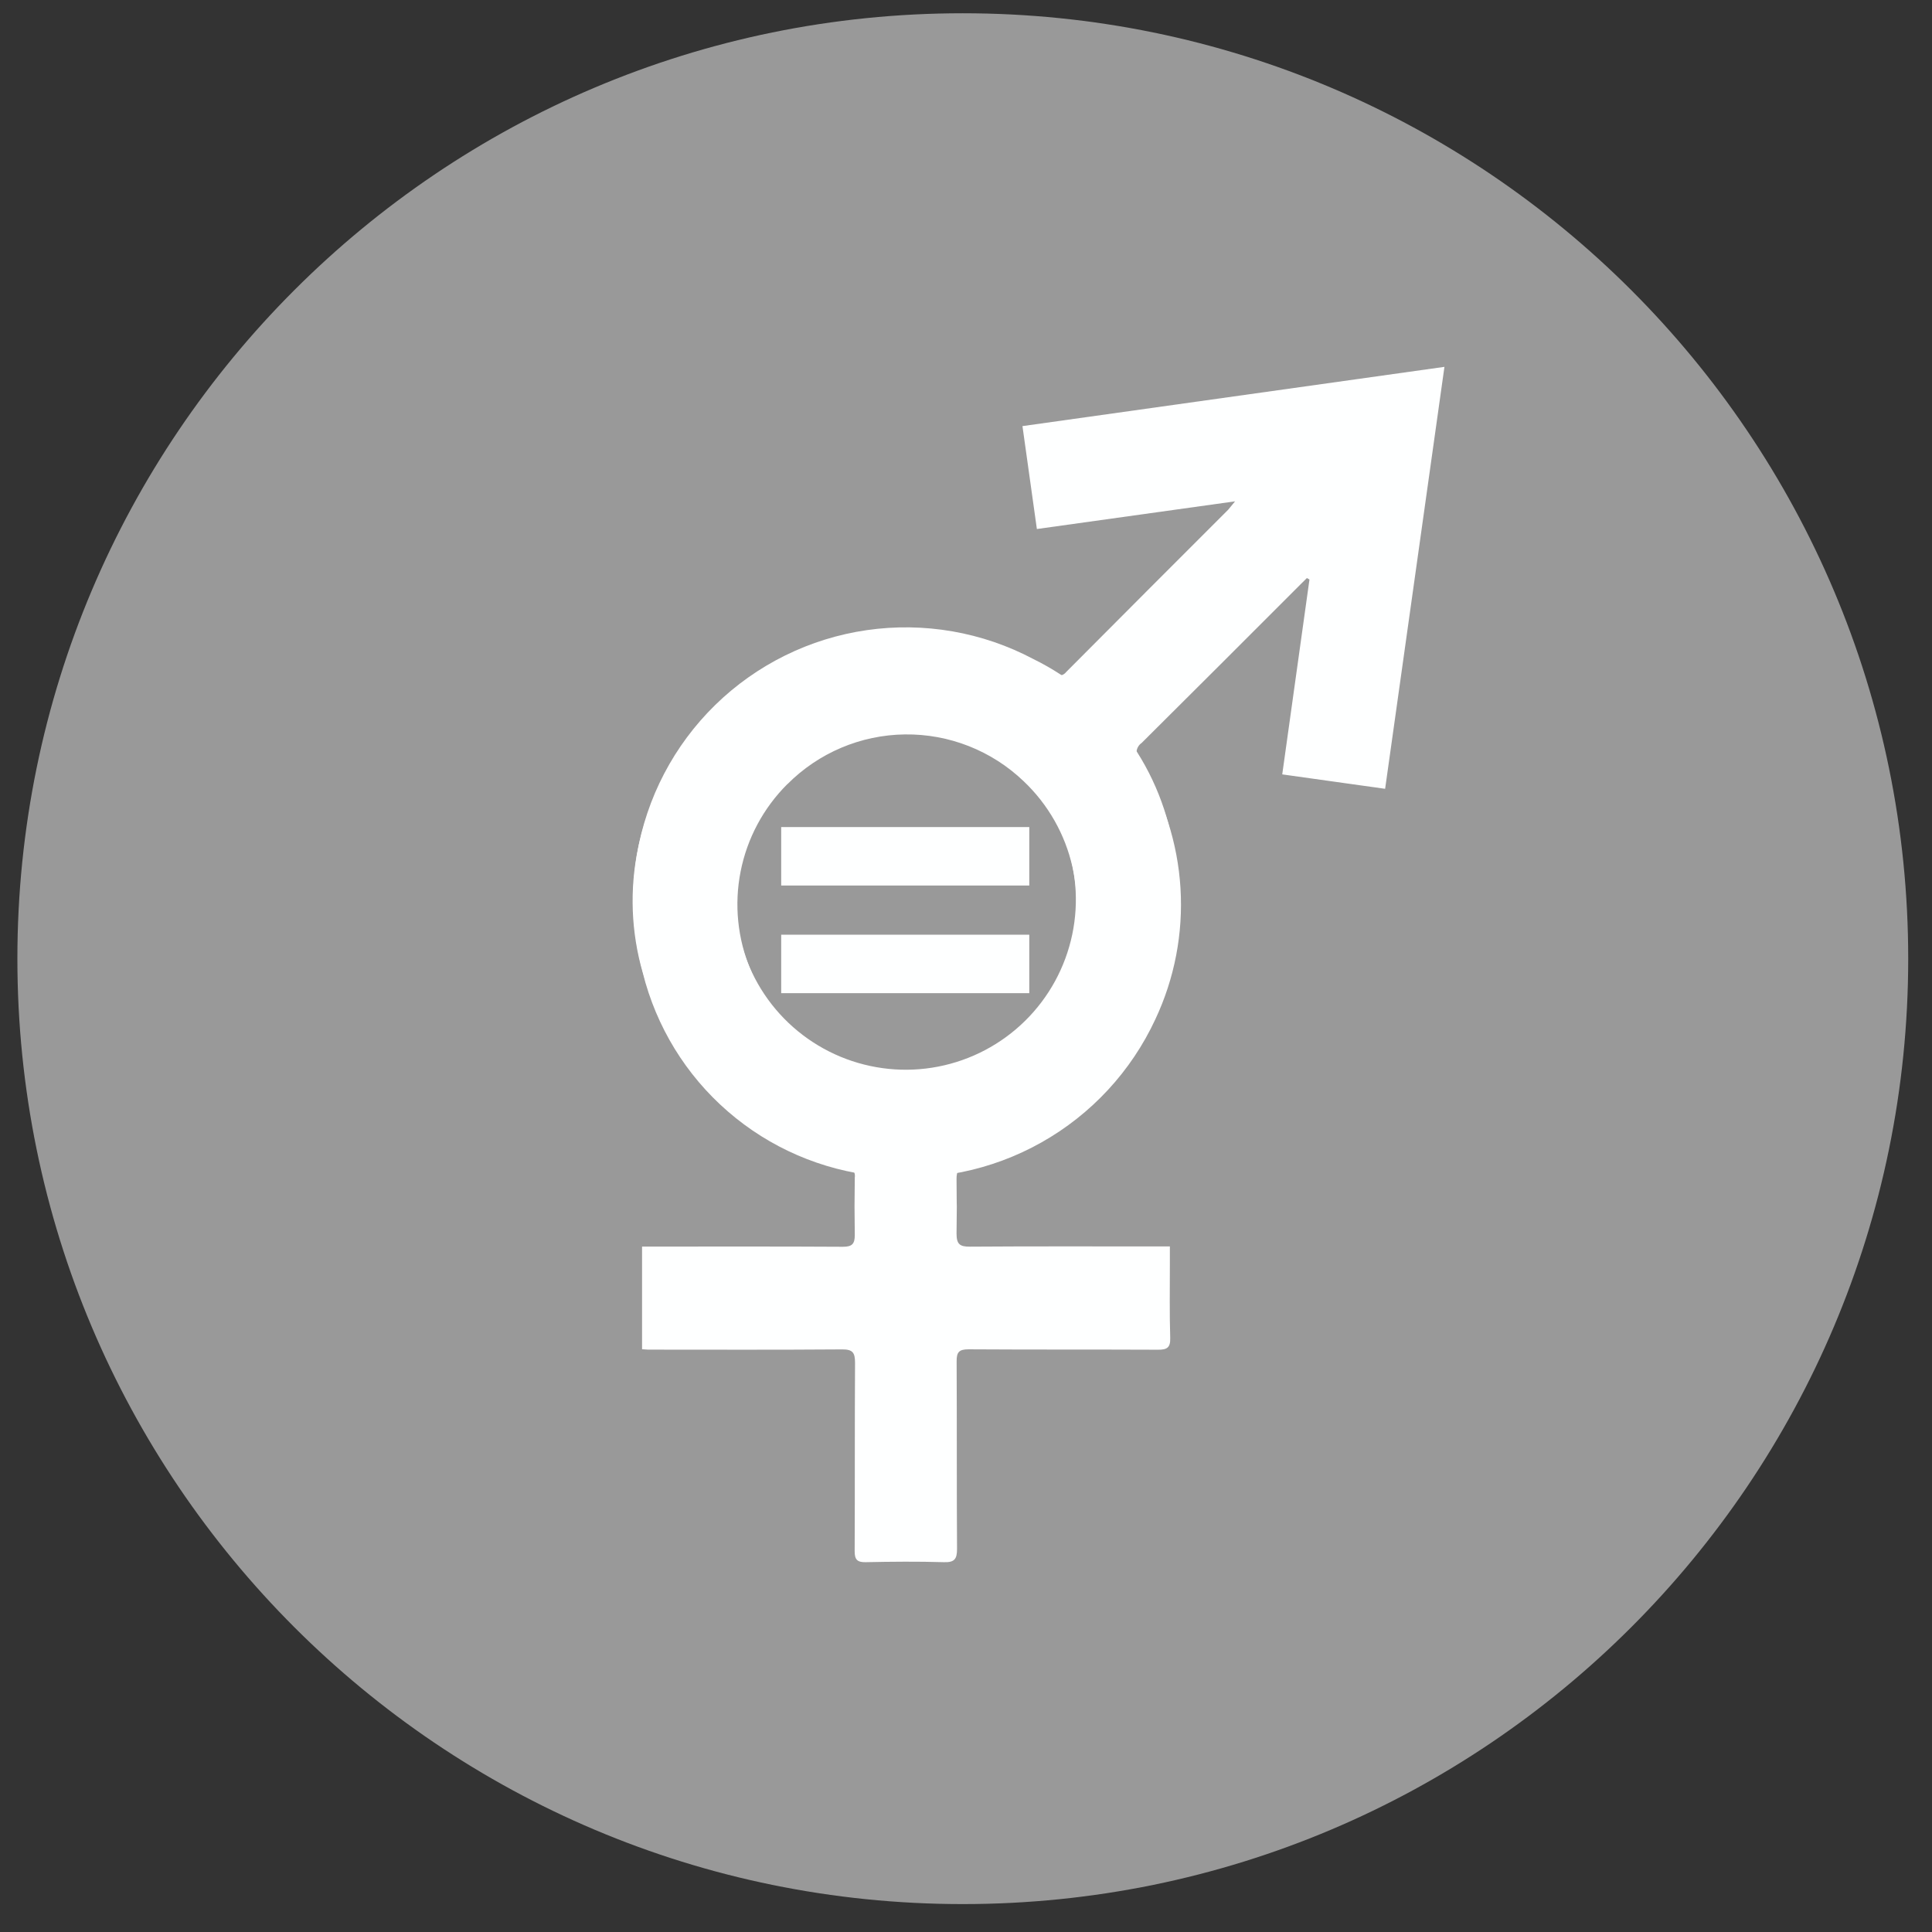
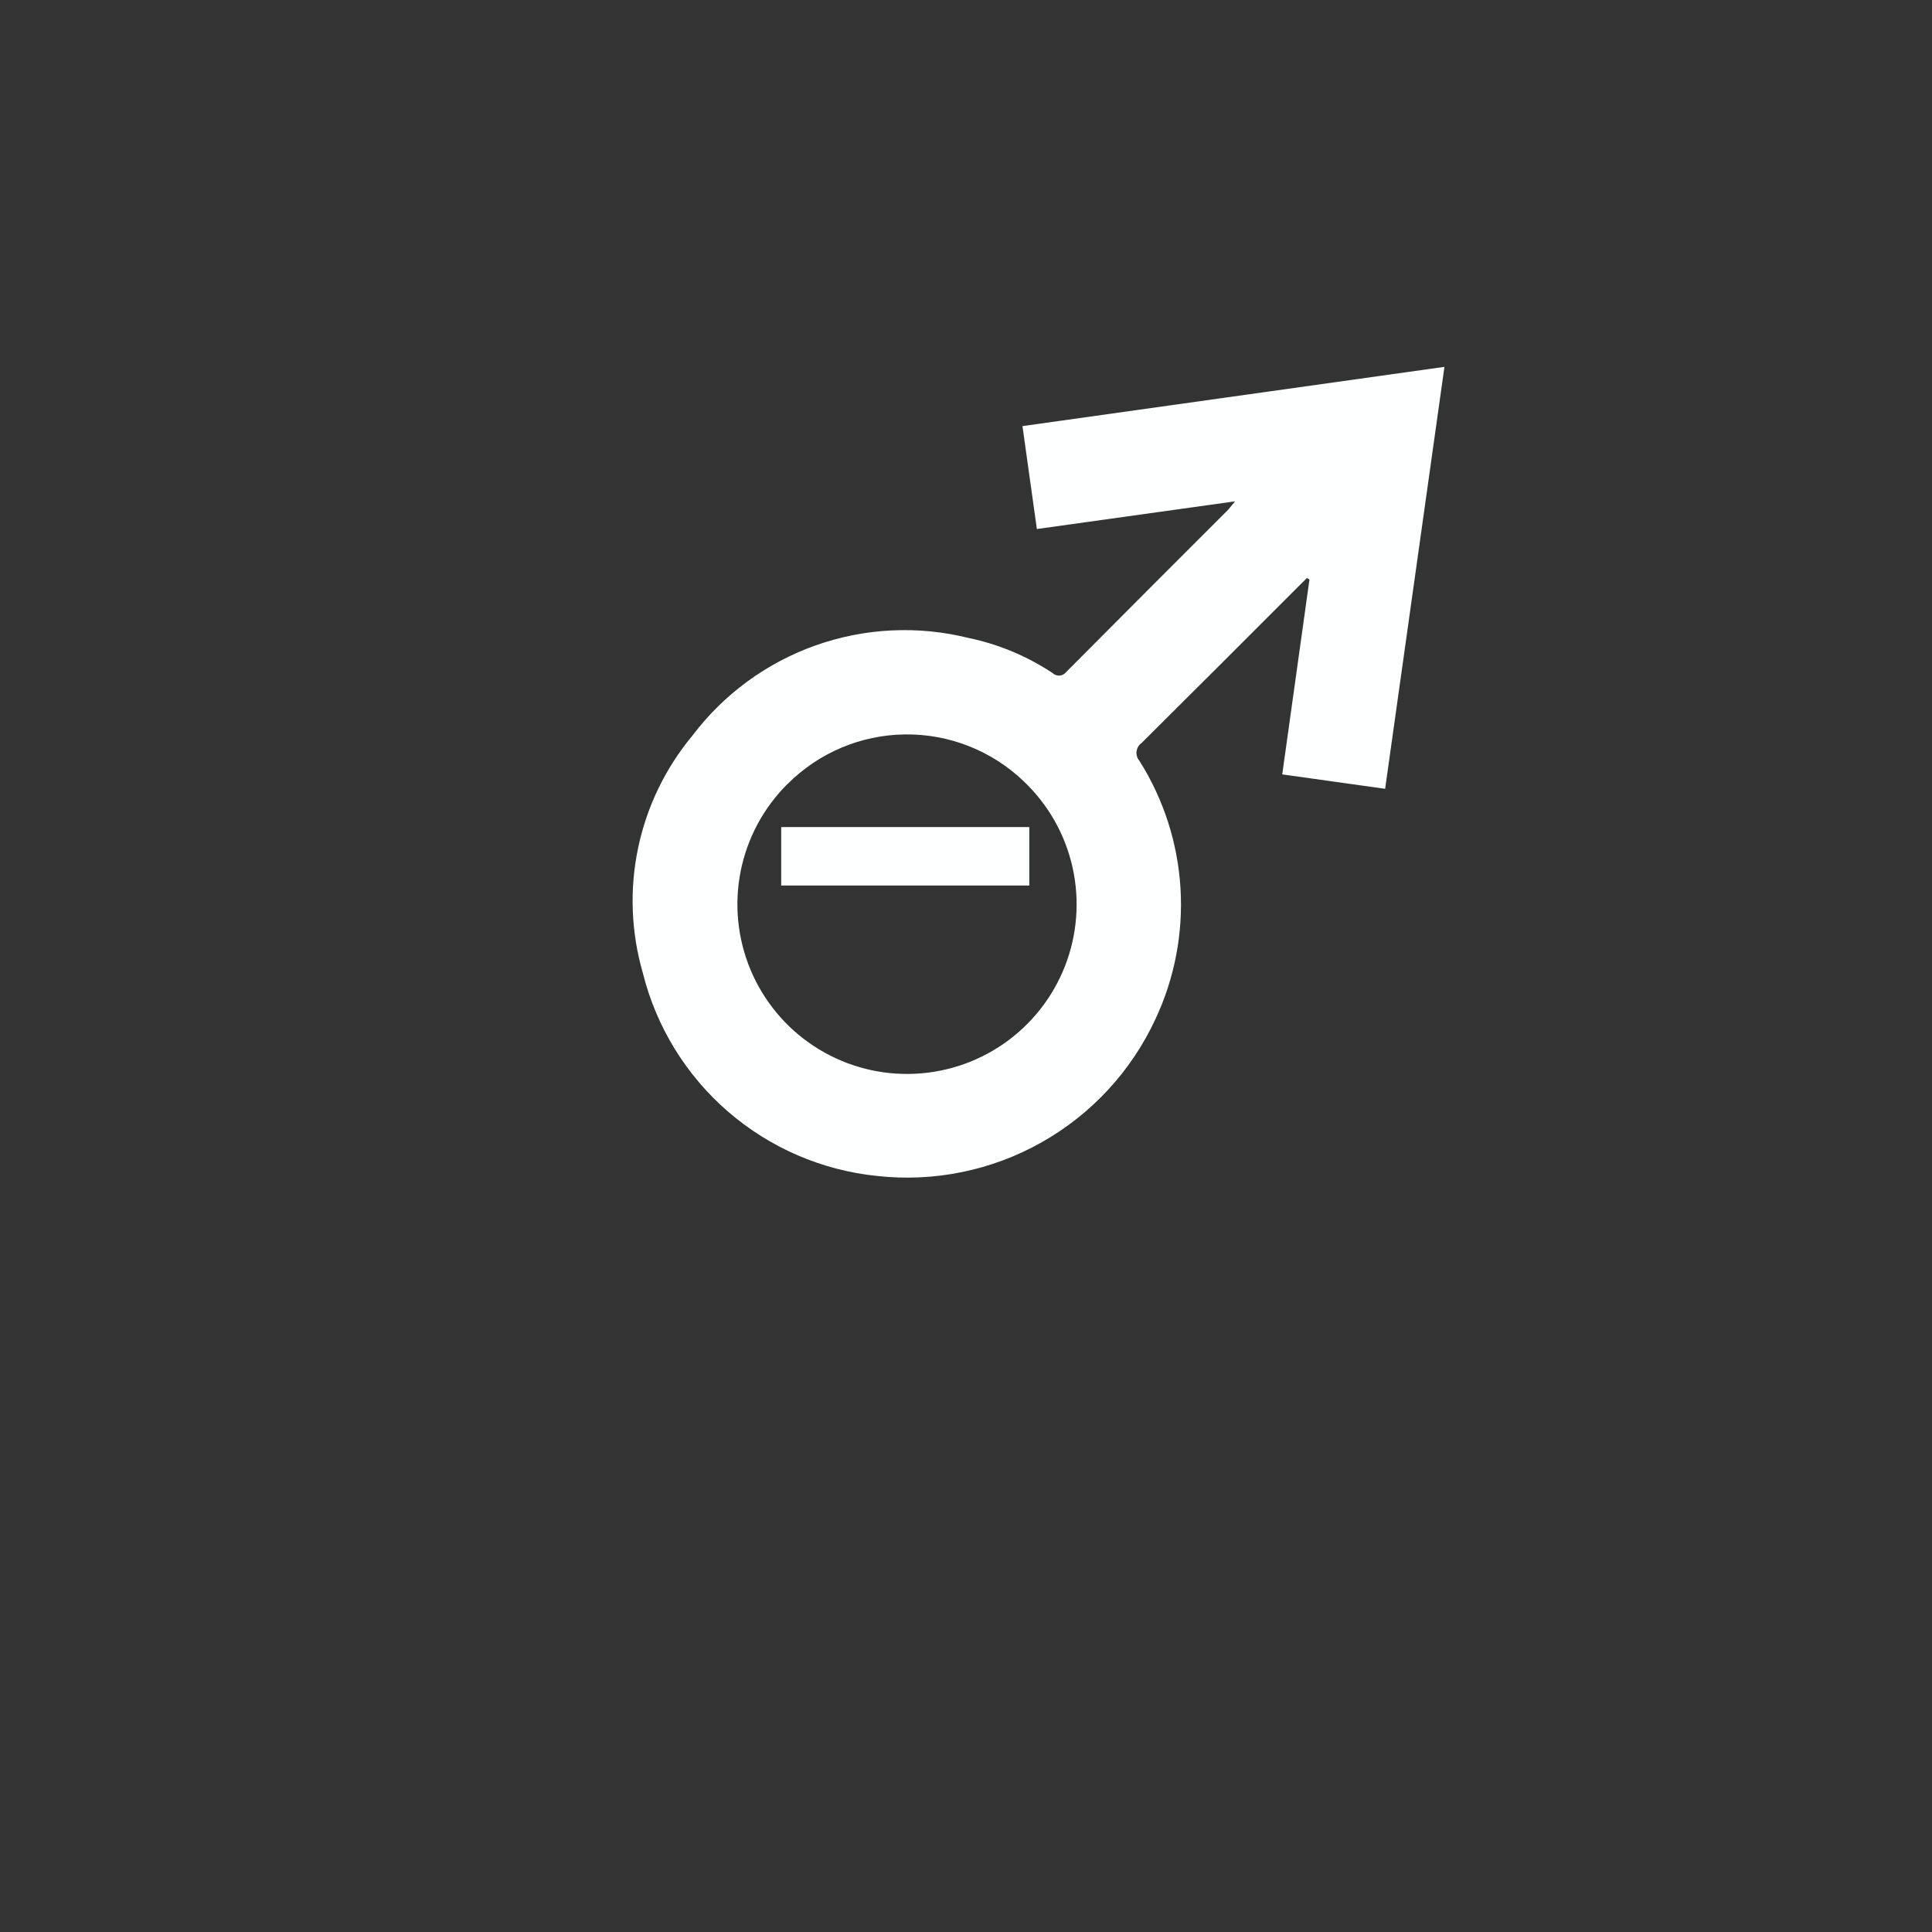
<svg xmlns="http://www.w3.org/2000/svg" width="67" height="67" viewBox="0 0 67 67" fill="none">
  <rect x="0" y="0" width="67" height="67" fill="#333333" stroke="none" />
-   <path opacity="0.5" d="M33.389 66.032C51.496 66.032 66.175 51.353 66.175 33.246C66.175 15.139 51.496 0.46 33.389 0.46C15.282 0.46 0.603 15.139 0.603 33.246C0.603 51.353 15.282 66.032 33.389 66.032Z" fill="white" />
  <path d="M42.831 17.386L35.958 18.346L35.458 14.777L50.092 12.722L48.035 27.355L44.467 26.855L45.411 20.097L45.322 20.046L45.092 20.274C42.477 22.888 42.213 23.158 39.592 25.764C39.543 25.797 39.502 25.841 39.472 25.892C39.441 25.942 39.422 26 39.414 26.059C39.407 26.117 39.413 26.177 39.43 26.233C39.448 26.29 39.477 26.343 39.516 26.388C40.353 27.715 40.842 29.232 40.938 30.798C41.034 32.364 40.734 33.929 40.066 35.349C39.229 37.151 37.847 38.644 36.115 39.619C34.383 40.594 32.389 41 30.414 40.781C28.501 40.585 26.694 39.804 25.241 38.544C23.787 37.284 22.758 35.606 22.292 33.739C21.885 32.332 21.828 30.847 22.128 29.413C22.427 27.979 23.074 26.64 24.01 25.514C25.098 24.073 26.585 22.984 28.287 22.381C29.989 21.778 31.831 21.688 33.583 22.123C34.624 22.338 35.614 22.752 36.5 23.339C36.533 23.371 36.572 23.395 36.614 23.41C36.657 23.426 36.703 23.432 36.749 23.429C36.794 23.425 36.838 23.411 36.878 23.389C36.918 23.366 36.952 23.337 36.979 23.3C39.629 20.638 39.938 20.331 42.594 17.675C42.65 17.61 42.703 17.538 42.831 17.386ZM27.306 27.191C26.476 28.017 25.911 29.072 25.684 30.221C25.457 31.369 25.578 32.559 26.031 33.639C26.484 34.718 27.249 35.638 28.228 36.28C29.207 36.922 30.355 37.258 31.526 37.243C32.697 37.229 33.837 36.866 34.8 36.2C35.763 35.534 36.505 34.596 36.932 33.506C37.358 32.416 37.45 31.223 37.195 30.08C36.94 28.937 36.349 27.897 35.499 27.092C34.392 26.032 32.914 25.449 31.381 25.469C29.849 25.488 28.386 26.108 27.306 27.195V27.191Z" fill="#FEFFFF" />
-   <path d="M22.266 46.79V43.23H22.701C24.879 43.23 27.057 43.224 29.235 43.237C29.548 43.237 29.644 43.137 29.643 42.832C29.632 40.948 29.631 42.724 29.643 40.84C29.651 40.786 29.648 40.73 29.633 40.678C29.618 40.625 29.593 40.576 29.559 40.534C29.524 40.492 29.481 40.456 29.433 40.432C29.384 40.407 29.331 40.393 29.276 40.39C27.919 40.092 26.647 39.492 25.553 38.636C24.459 37.779 23.572 36.688 22.957 35.442C22.06 33.65 21.755 31.62 22.087 29.643C22.419 27.667 23.371 25.848 24.804 24.447C26.238 23.047 28.079 22.138 30.063 21.852C32.047 21.567 34.07 21.918 35.84 22.857C37.15 23.501 38.281 24.456 39.134 25.639C39.987 26.822 40.537 28.197 40.734 29.642C41.062 31.399 40.868 33.212 40.178 34.86C39.487 36.508 38.329 37.917 36.847 38.915C35.868 39.636 34.746 40.142 33.556 40.395C33.246 40.465 33.17 40.607 33.172 40.895C33.182 42.743 33.187 40.934 33.172 42.783C33.172 43.15 33.288 43.235 33.635 43.233C35.755 43.218 37.874 43.225 39.993 43.225H40.57V43.854C40.57 44.701 40.556 45.554 40.582 46.397C40.593 46.736 40.469 46.809 40.16 46.807C37.97 46.797 35.78 46.807 33.59 46.793C33.255 46.793 33.173 46.893 33.175 47.213C33.187 49.379 33.175 51.546 33.189 53.713C33.189 54.056 33.11 54.187 32.738 54.175C31.832 54.148 30.925 54.156 30.019 54.175C29.719 54.181 29.638 54.075 29.639 53.792C29.649 51.612 29.639 49.435 29.652 47.257C29.652 46.905 29.568 46.794 29.204 46.796C26.978 46.813 24.753 46.805 22.528 46.804C22.45 46.807 22.385 46.795 22.266 46.79ZM25.51 31.226C25.516 32.386 25.863 33.519 26.51 34.483C27.156 35.447 28.073 36.199 29.145 36.645C30.216 37.09 31.395 37.211 32.535 36.989C33.674 36.768 34.723 36.216 35.55 35.401C36.377 34.587 36.945 33.546 37.184 32.41C37.423 31.274 37.321 30.093 36.892 29.015C36.462 27.936 35.724 27.009 34.77 26.348C33.816 25.686 32.688 25.322 31.528 25.299C30.741 25.283 29.959 25.425 29.228 25.716C28.497 26.007 27.831 26.441 27.27 26.993C26.71 27.545 26.265 28.204 25.963 28.931C25.66 29.657 25.506 30.439 25.51 31.226Z" fill="#FEFFFF" />
  <path d="M35.695 28.682H27.091V30.709H35.695V28.682Z" fill="#FEFFFF" />
-   <path d="M35.695 32.415H27.091V34.442H35.695V32.415Z" fill="#FEFFFF" />
</svg>